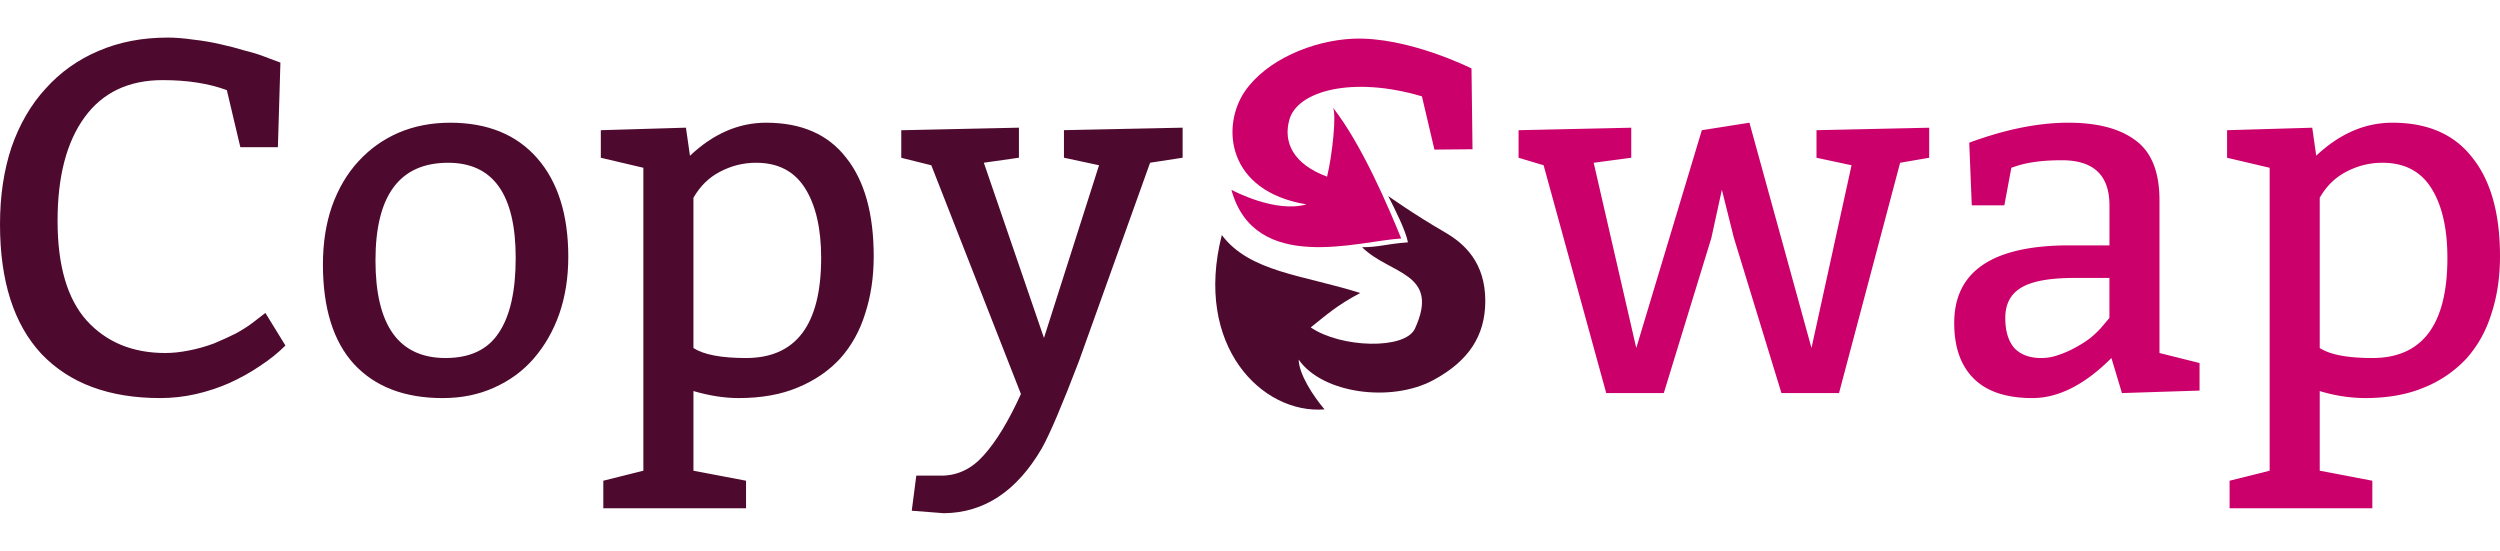
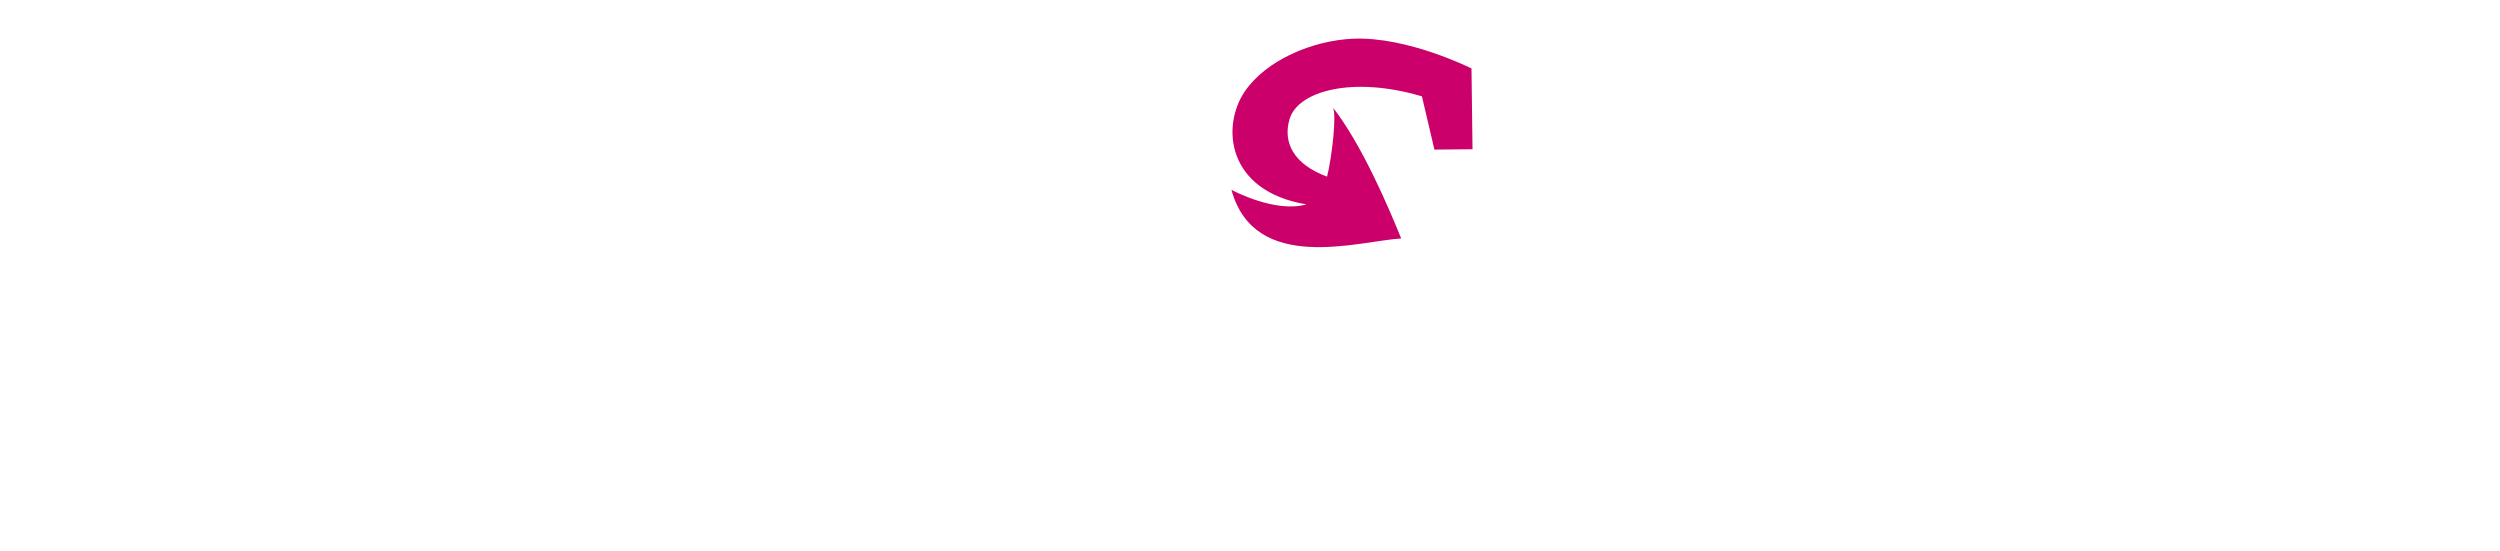
<svg xmlns="http://www.w3.org/2000/svg" xml:space="preserve" width="239.64" height="52.8" viewBox="0 0 63.405 13.97">
-   <path d="m6.096 4.687-.343-1.448q-.686-.254-1.626-.254-1.295 0-1.98.94-.687.94-.687 2.629 0 1.701.737 2.527.75.825 1.994.825.28 0 .597-.063.33-.064.635-.178.304-.127.558-.254.254-.14.42-.267l.33-.254.508.826q-.28.28-.648.52-.356.242-.775.432-.406.178-.85.28-.445.101-.902.101-1.943 0-3.01-1.117Q0 8.802 0 6.642q0-1.079.292-1.955.305-.876.864-1.486.558-.622 1.333-.952.787-.343 1.765-.343.292 0 .635.05.356.039.686.115.343.076.635.165.305.076.495.152l.407.153-.064 2.146zM8.19 7.659q0-.813.229-1.474.24-.673.673-1.142.431-.47 1.016-.724.596-.254 1.308-.254 1.422 0 2.21.901.787.902.787 2.502 0 .787-.229 1.448-.229.647-.648 1.13-.406.47-1.003.737-.584.266-1.308.266-1.448 0-2.248-.863-.787-.864-.787-2.527m3.175-2.578q-1.842 0-1.842 2.476t1.778 2.476q.927 0 1.346-.635.432-.635.432-1.905 0-2.412-1.714-2.412m6.032-.89.102.712q.888-.838 1.93-.838 1.346 0 2.032.889.698.876.698 2.501 0 .788-.216 1.448-.203.66-.635 1.143-.432.47-1.08.737-.634.266-1.498.266-.533 0-1.143-.178v2.02l1.334.254v.698h-3.62v-.698l1.016-.254V5.208l-1.079-.254v-.699zm.19 1.779v3.81q.394.253 1.334.253 1.905 0 1.905-2.54 0-1.117-.407-1.765t-1.244-.647q-.483 0-.915.228-.419.216-.673.66m8.255-1.778v.762l-.89.127 1.525 4.444 1.397-4.38-.89-.191v-.699l3.01-.063v.762l-.825.127-1.803 5.028q-.635 1.664-.94 2.21-.952 1.638-2.489 1.651l-.813-.063.115-.89h.634q.623 0 1.08-.52.47-.52.94-1.55L23.62 5.145l-.762-.19v-.699z" aria-label="Copy" style="font-size:12.699px;line-height:1.25;font-family:Bitter;-inkscape-font-specification:Bitter;letter-spacing:0;word-spacing:0;fill:#4e0a2e;stroke-width:.423px" transform="translate(0 -.953)" />
-   <path d="M41.372 4.192v.762l-.953.127 1.08 4.698 1.663-5.524 1.207-.19 1.574 5.714 1.016-4.635-.889-.19v-.699l2.858-.063v.762l-.737.127-1.55 5.841h-1.46l-1.206-3.936-.305-1.22-.266 1.22-1.207 3.936h-1.46l-1.588-5.778-.635-.19v-.699zm8.572.38q1.371-.507 2.514-.507 1.118 0 1.715.457.596.444.596 1.511v3.873l1.016.254v.699l-1.968.063-.267-.889q-1.016 1.017-2.006 1.016t-1.486-.495-.495-1.41q0-1.968 2.92-1.968H53.5V6.16q0-1.143-1.206-1.143-.686 0-1.13.14l-.152.05-.178.953h-.826zm3.555 3.43h-.888q-.952 0-1.36.253-.393.242-.393.762 0 .496.229.762.241.255.685.254.216 0 .432-.076a2.5 2.5 0 0 0 .432-.19q.215-.115.38-.242.166-.139.268-.254l.215-.254zm5.144-3.81.101.71q.89-.837 1.93-.837 1.347 0 2.032.889.699.876.699 2.501 0 .788-.216 1.448-.204.66-.635 1.143a3 3 0 0 1-1.08.737q-.634.266-1.498.266a4 4 0 0 1-1.143-.178v2.02l1.334.254v.698h-3.62v-.698l1.016-.254V5.208l-1.08-.254v-.699Zm.19 1.778v3.81q.394.253 1.334.253 1.904 0 1.904-2.54 0-1.117-.406-1.765t-1.244-.647q-.483 0-.915.228-.42.216-.673.66" aria-label="Swap" style="font-size:7.938px;line-height:1.25;font-family:Bitter;-inkscape-font-specification:Bitter;letter-spacing:0;word-spacing:0;fill:#cc006b;stroke-width:.423px" transform="translate(0 -.953)" />
  <path d="m36.063 3.397.317 1.35.966-.009-.026-2.049s-1.622-.816-3.009-.754c-1.03.047-2.198.543-2.74 1.336-.602.883-.463 2.53 1.563 2.865-.786.228-1.875-.353-1.903-.369.59 2.15 3.23 1.298 4.306 1.234-.315-.777-.998-2.387-1.738-3.328.11.127-.013 1.243-.142 1.76-.86-.317-1.116-.875-.957-1.44.196-.734 1.605-1.12 3.363-.596" style="fill:#cc006b;fill-rule:evenodd;stroke-width:.271;-inkscape-stroke:none;paint-order:stroke markers fill" transform="translate(0 -.953)" />
-   <path d="M34.546 7.223c.45-.003.575-.079 1.162-.124-.053-.293-.33-.84-.501-1.175 0 0 .653.466 1.44.921.497.287 1.023.768 1.023 1.74 0 .9-.439 1.534-1.317 2.008-1.07.577-2.82.342-3.416-.52.007.366.361.917.656 1.263-1.58.127-3.324-1.607-2.605-4.422.705.94 2.053 1.01 3.511 1.47-.598.313-.886.58-1.256.873.768.524 2.387.567 2.64.036.662-1.432-.643-1.376-1.337-2.07" style="fill:#4e0a2e;fill-rule:evenodd;stroke-width:.271;-inkscape-stroke:none;paint-order:stroke markers fill" transform="translate(0 -.953)" />
</svg>